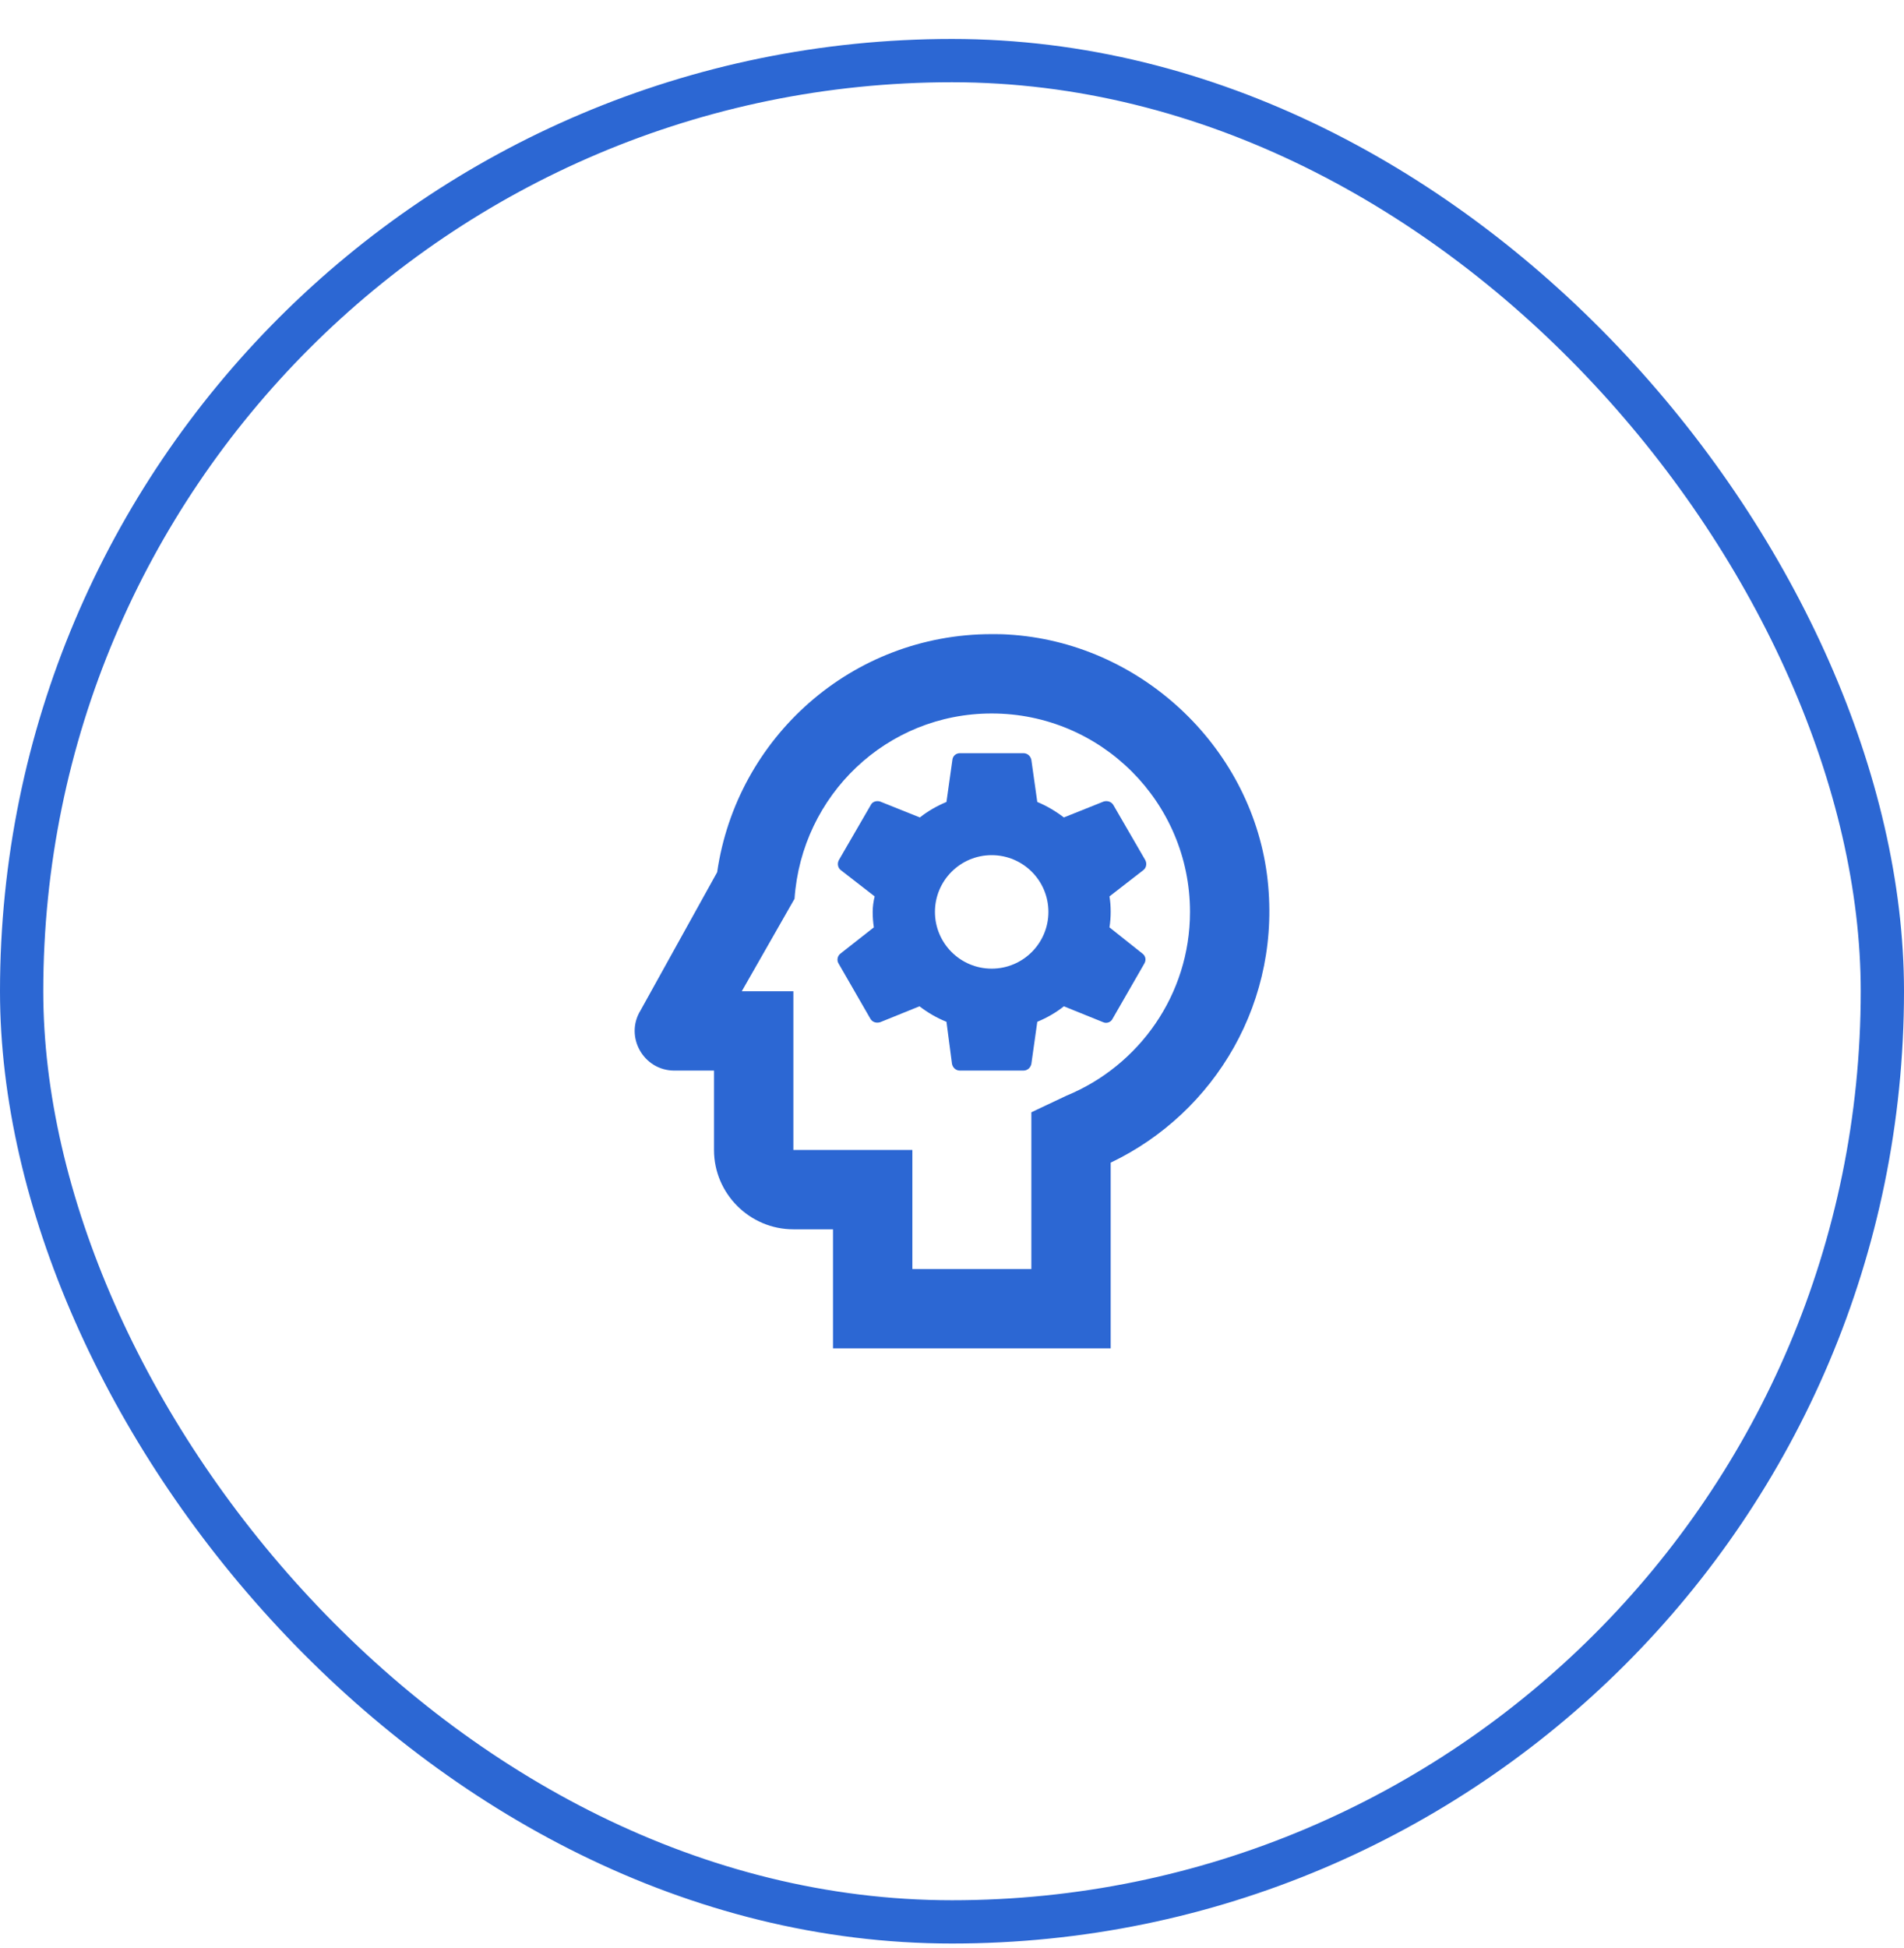
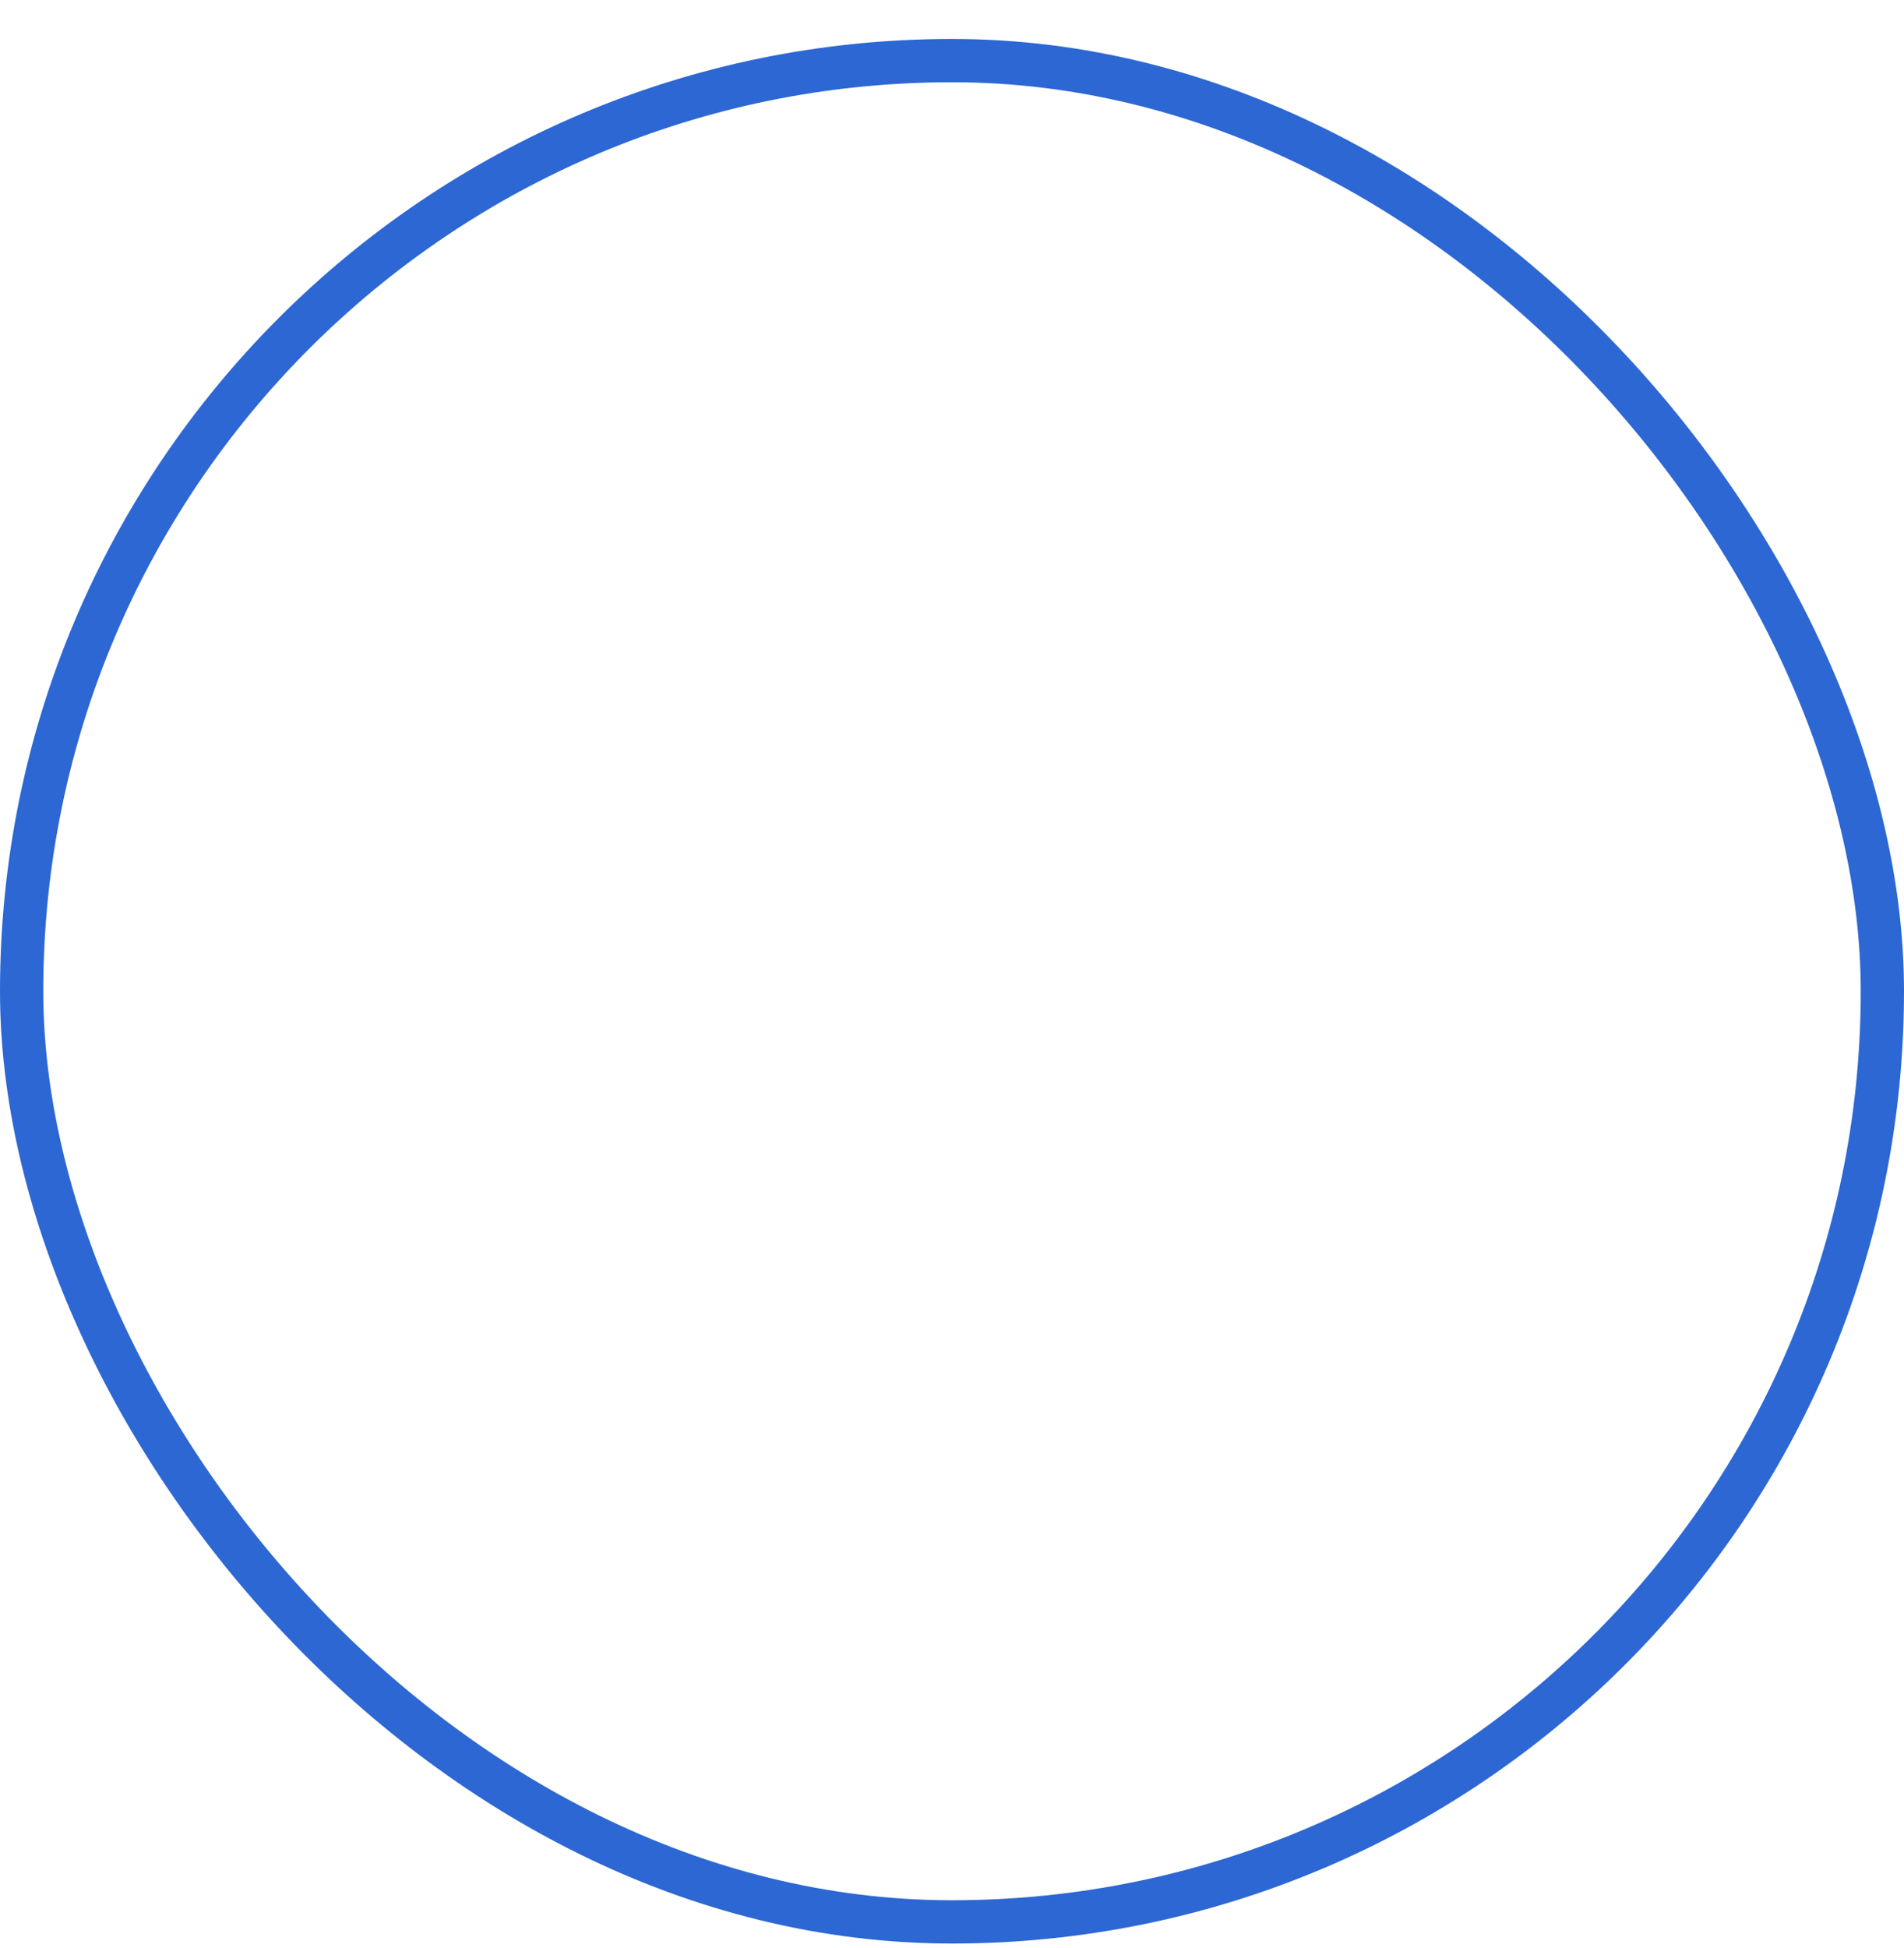
<svg xmlns="http://www.w3.org/2000/svg" width="44" height="45" viewBox="0 0 44 45" fill="none">
  <g clip-path="url(#clip0_1388_17579)">
    <path d="M25.502 18.518L24.585 18.885C24.393 18.738 24.191 18.619 23.971 18.527L23.834 17.556C23.815 17.464 23.742 17.4 23.65 17.4H22.183C22.092 17.4 22.018 17.464 22.009 17.556L21.872 18.527C21.652 18.619 21.441 18.738 21.258 18.885L20.341 18.518C20.259 18.491 20.158 18.518 20.121 18.601L19.388 19.866C19.342 19.948 19.36 20.049 19.433 20.104L20.213 20.709C20.185 20.819 20.167 20.948 20.167 21.067C20.167 21.186 20.176 21.305 20.194 21.424L19.424 22.029C19.351 22.084 19.333 22.185 19.378 22.258L20.112 23.532C20.158 23.615 20.249 23.642 20.341 23.615L21.248 23.248C21.441 23.395 21.643 23.514 21.872 23.606L22 24.578C22.018 24.669 22.092 24.733 22.183 24.733H23.65C23.742 24.733 23.815 24.669 23.834 24.578L23.971 23.606C24.191 23.514 24.402 23.395 24.585 23.248L25.493 23.615C25.575 23.652 25.676 23.615 25.713 23.532L26.446 22.258C26.492 22.176 26.474 22.084 26.4 22.029L25.639 21.424C25.658 21.305 25.667 21.186 25.667 21.067C25.667 20.938 25.658 20.819 25.639 20.709L26.419 20.104C26.492 20.049 26.51 19.948 26.464 19.866L25.731 18.601C25.685 18.518 25.584 18.491 25.502 18.518ZM22.917 22.378C22.193 22.378 21.606 21.791 21.606 21.067C21.606 20.343 22.193 19.756 22.917 19.756C23.641 19.756 24.228 20.343 24.228 21.067C24.228 21.791 23.641 22.378 22.917 22.378Z" fill="#2C67D3" />
    <path d="M29.279 20.205C28.884 17.207 26.318 14.833 23.293 14.659C23.164 14.65 23.045 14.65 22.917 14.65C19.681 14.65 17.023 17.043 16.573 20.15L14.804 23.34C14.428 23.945 14.868 24.733 15.584 24.733H16.5V26.567C16.5 27.575 17.325 28.4 18.334 28.4H19.25V31.15H25.667V26.86C28.069 25.714 29.654 23.12 29.279 20.205ZM24.649 25.311L23.834 25.696V29.317H21.084V26.567H18.334V22.9H17.142L18.361 20.764C18.526 18.372 20.488 16.483 22.917 16.483C25.447 16.483 27.5 18.537 27.5 21.067C27.5 22.983 26.318 24.623 24.649 25.311Z" fill="#2C67D3" />
  </g>
  <rect x="0.5" y="1.4" width="43" height="43" rx="21.5" stroke="#2C67D3" />
  <defs>
    <clipPath id="clip0_1388_17579">
-       <rect width="22" height="44" fill="white" transform="translate(11 0.9)" />
-     </clipPath>
+       </clipPath>
  </defs>
</svg>